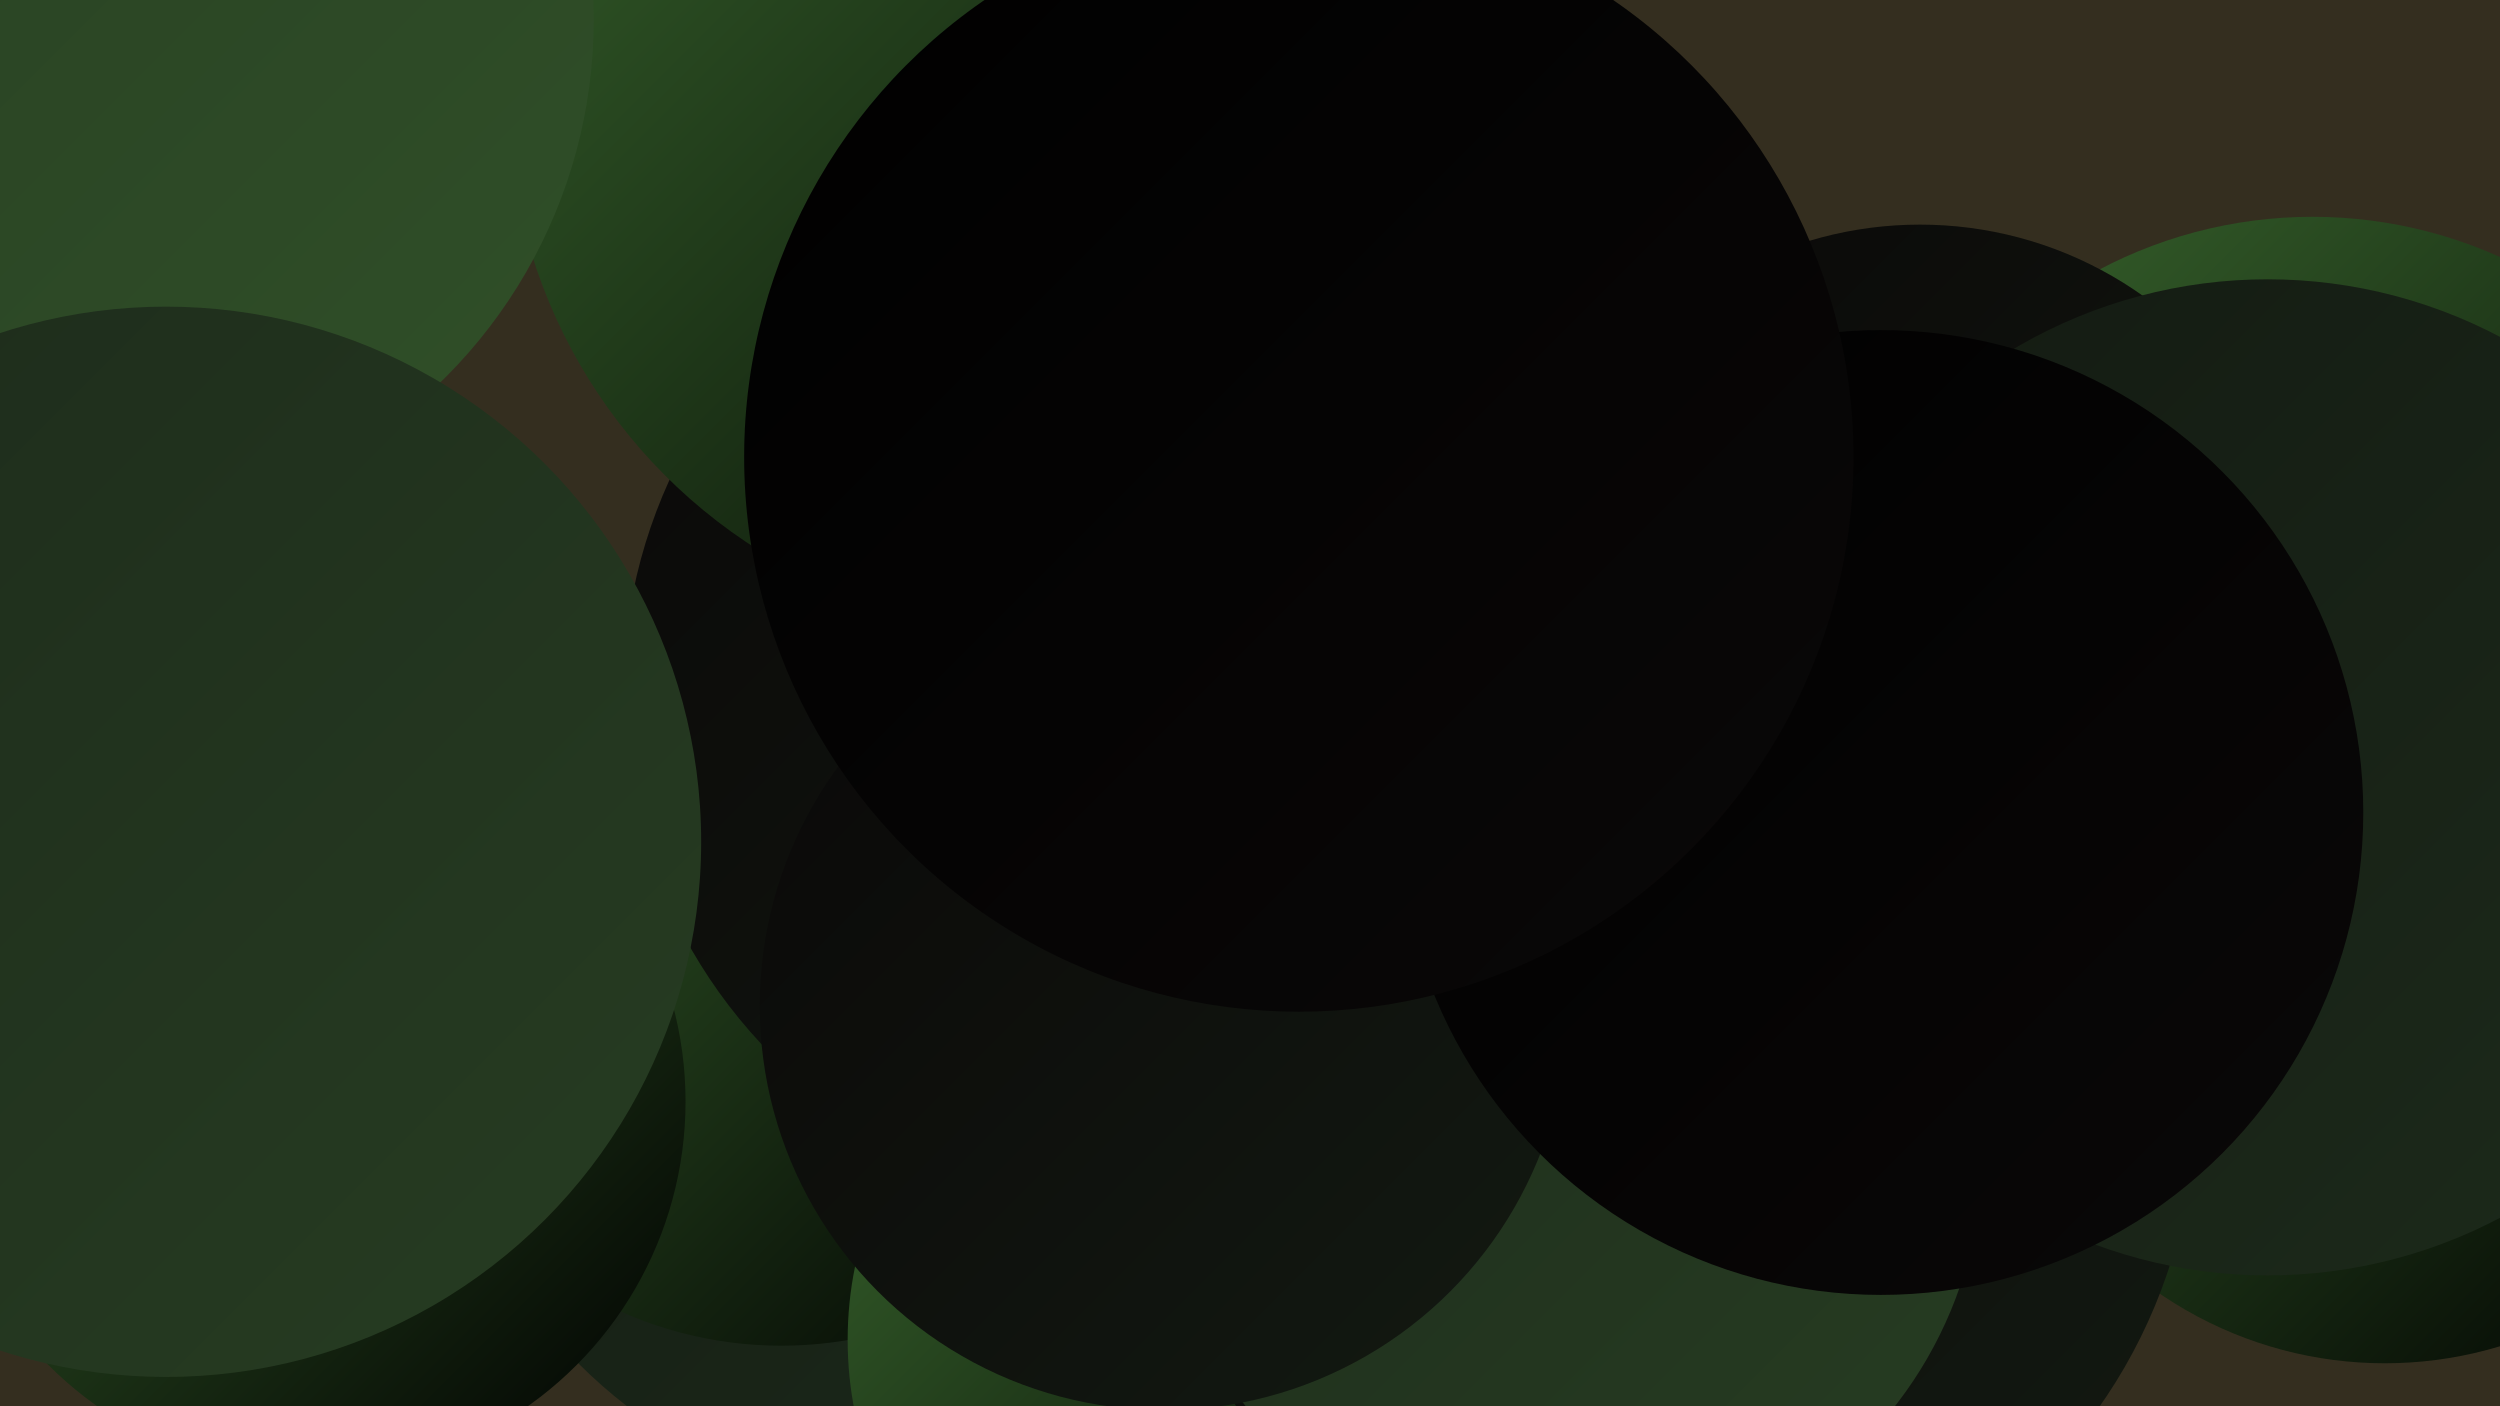
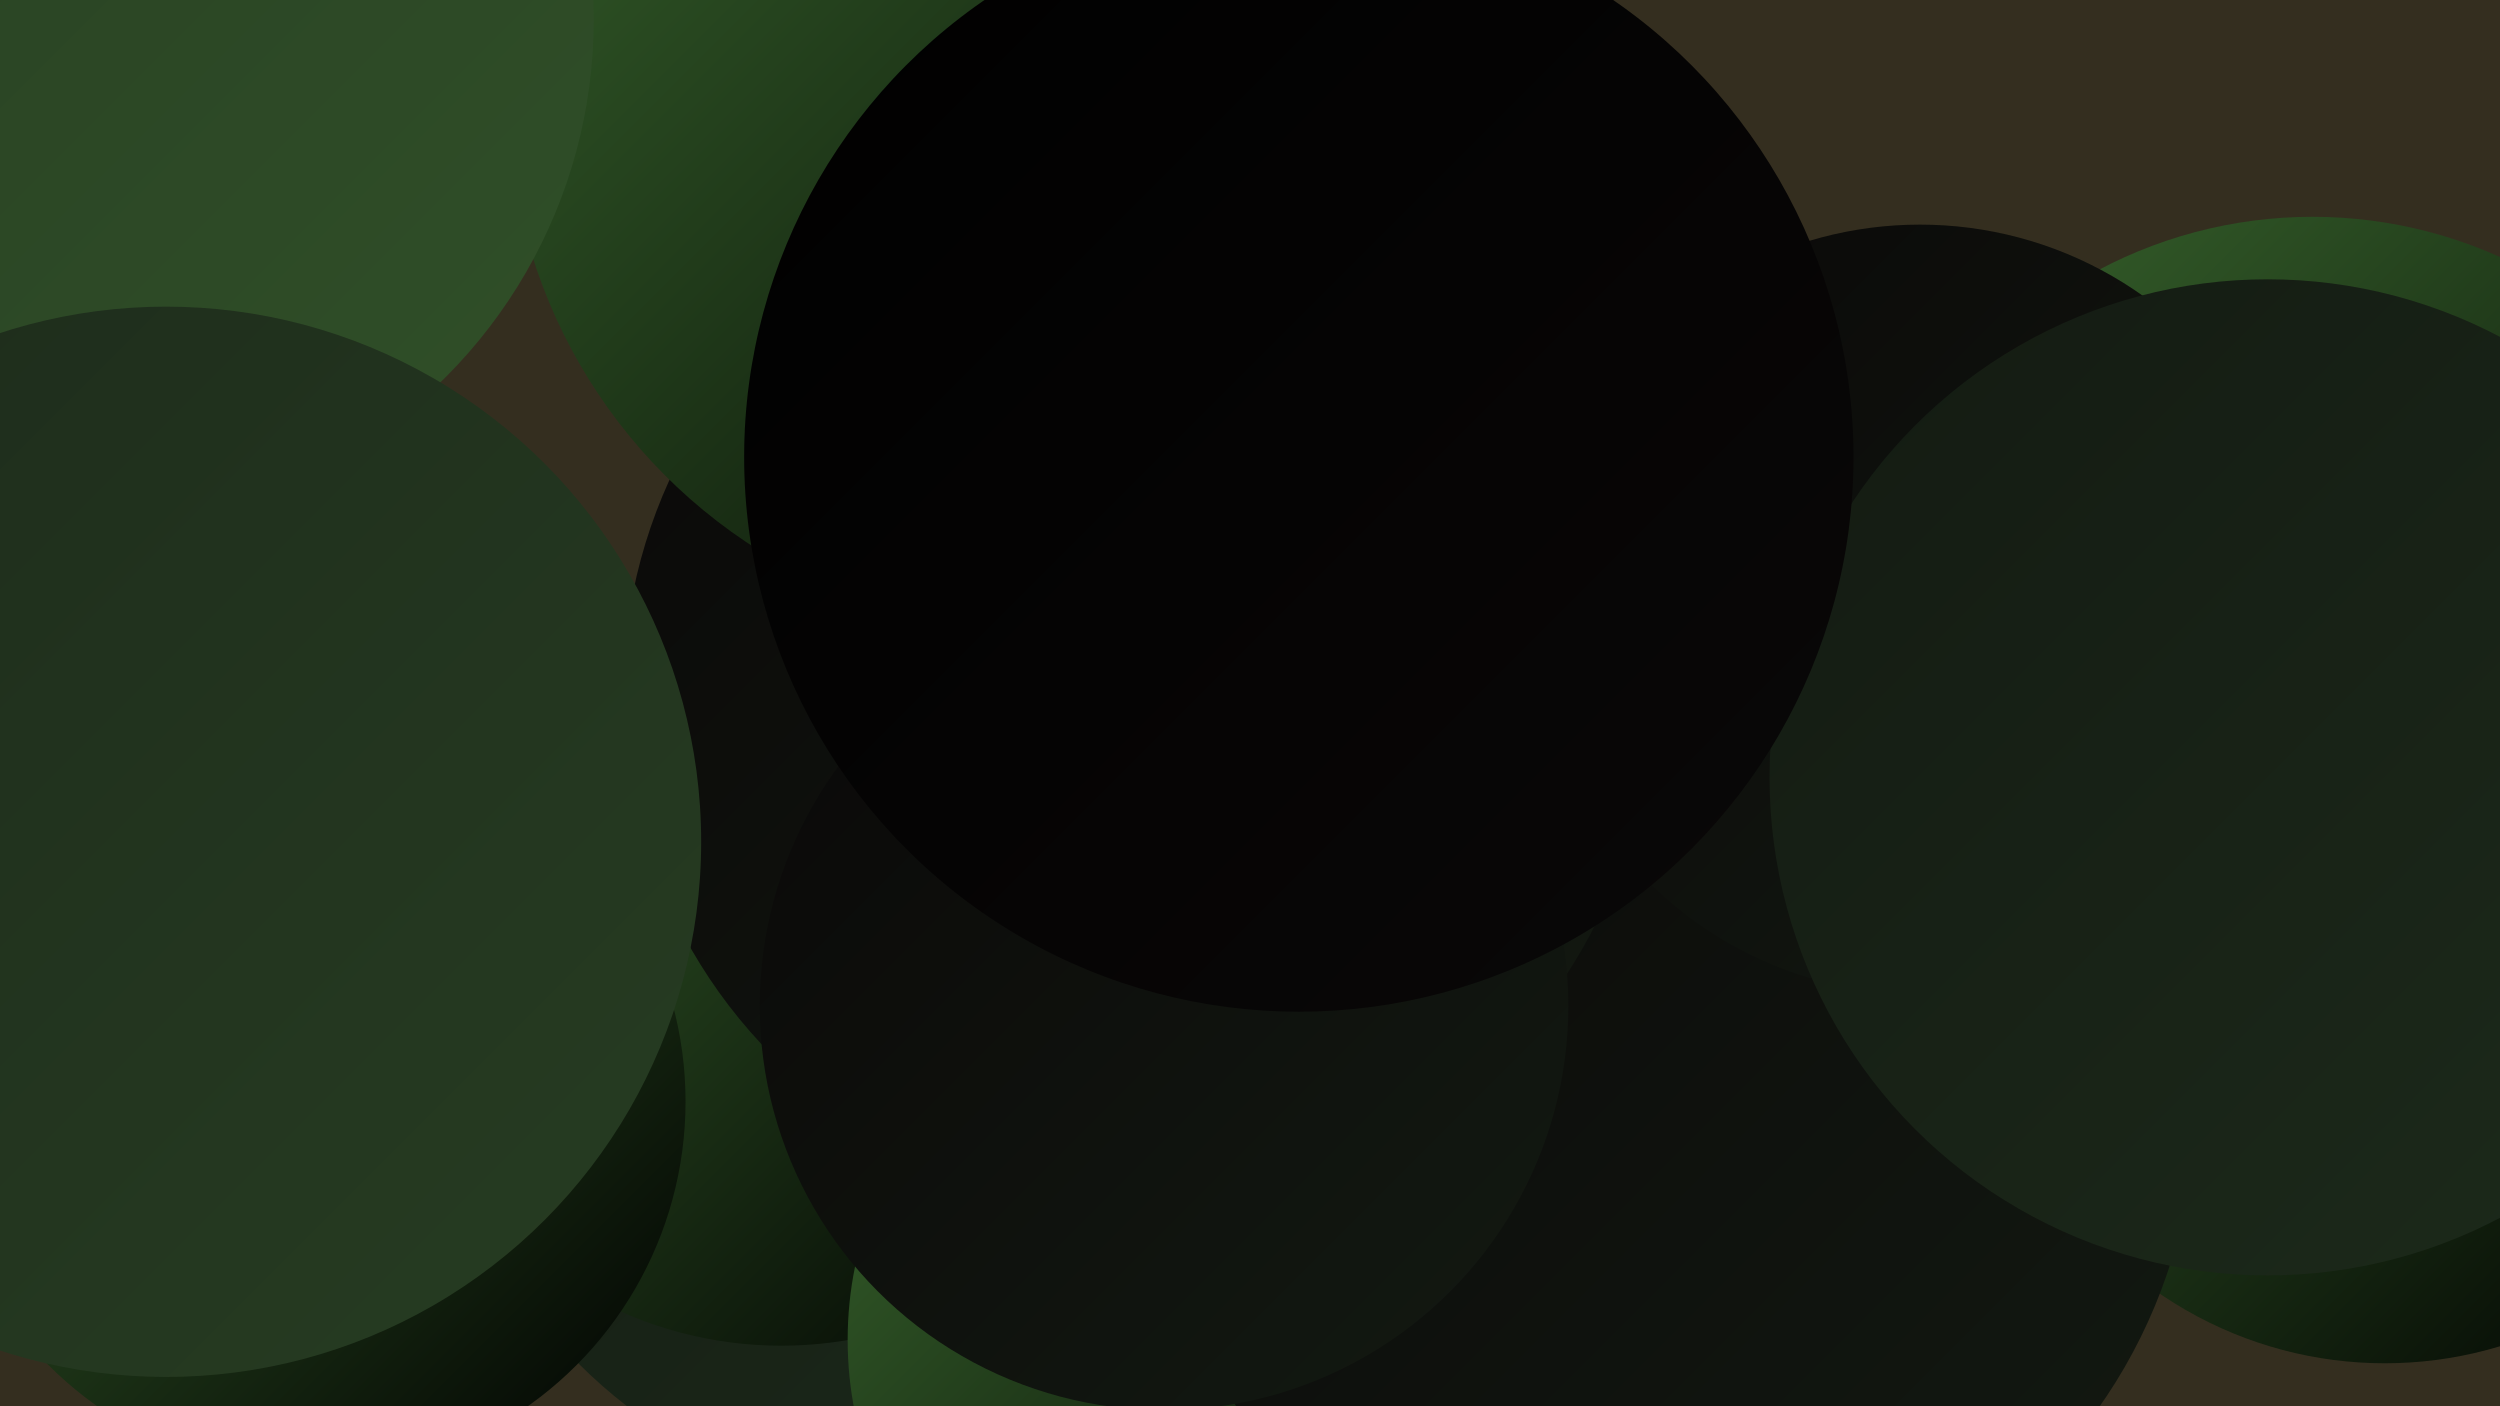
<svg xmlns="http://www.w3.org/2000/svg" width="1280" height="720">
  <defs>
    <linearGradient id="grad0" x1="0%" y1="0%" x2="100%" y2="100%">
      <stop offset="0%" style="stop-color:#000000;stop-opacity:1" />
      <stop offset="100%" style="stop-color:#0a0808;stop-opacity:1" />
    </linearGradient>
    <linearGradient id="grad1" x1="0%" y1="0%" x2="100%" y2="100%">
      <stop offset="0%" style="stop-color:#0a0808;stop-opacity:1" />
      <stop offset="100%" style="stop-color:#131a12;stop-opacity:1" />
    </linearGradient>
    <linearGradient id="grad2" x1="0%" y1="0%" x2="100%" y2="100%">
      <stop offset="0%" style="stop-color:#131a12;stop-opacity:1" />
      <stop offset="100%" style="stop-color:#1d2b1b;stop-opacity:1" />
    </linearGradient>
    <linearGradient id="grad3" x1="0%" y1="0%" x2="100%" y2="100%">
      <stop offset="0%" style="stop-color:#1d2b1b;stop-opacity:1" />
      <stop offset="100%" style="stop-color:#273d22;stop-opacity:1" />
    </linearGradient>
    <linearGradient id="grad4" x1="0%" y1="0%" x2="100%" y2="100%">
      <stop offset="0%" style="stop-color:#273d22;stop-opacity:1" />
      <stop offset="100%" style="stop-color:#305028;stop-opacity:1" />
    </linearGradient>
    <linearGradient id="grad5" x1="0%" y1="0%" x2="100%" y2="100%">
      <stop offset="0%" style="stop-color:#305028;stop-opacity:1" />
      <stop offset="100%" style="stop-color:#38652d;stop-opacity:1" />
    </linearGradient>
    <linearGradient id="grad6" x1="0%" y1="0%" x2="100%" y2="100%">
      <stop offset="0%" style="stop-color:#38652d;stop-opacity:1" />
      <stop offset="100%" style="stop-color:#000000;stop-opacity:1" />
    </linearGradient>
  </defs>
  <rect width="1280" height="720" fill="#342e1f" />
  <circle cx="482" cy="512" r="263" fill="url(#grad2)" />
  <circle cx="400" cy="487" r="202" fill="url(#grad6)" />
  <circle cx="620" cy="686" r="186" fill="url(#grad6)" />
  <circle cx="1221" cy="494" r="204" fill="url(#grad6)" />
  <circle cx="739" cy="357" r="190" fill="url(#grad4)" />
  <circle cx="817" cy="570" r="209" fill="url(#grad6)" />
  <circle cx="854" cy="565" r="270" fill="url(#grad1)" />
-   <circle cx="974" cy="429" r="220" fill="url(#grad6)" />
  <circle cx="1184" cy="345" r="234" fill="url(#grad6)" />
  <circle cx="582" cy="355" r="263" fill="url(#grad1)" />
  <circle cx="983" cy="312" r="197" fill="url(#grad1)" />
  <circle cx="1161" cy="398" r="255" fill="url(#grad2)" />
-   <circle cx="804" cy="590" r="211" fill="url(#grad3)" />
  <circle cx="596" cy="515" r="207" fill="url(#grad1)" />
  <circle cx="535" cy="49" r="275" fill="url(#grad6)" />
-   <circle cx="963" cy="416" r="247" fill="url(#grad0)" />
  <circle cx="45" cy="10" r="259" fill="url(#grad4)" />
  <circle cx="665" cy="234" r="284" fill="url(#grad0)" />
  <circle cx="160" cy="564" r="191" fill="url(#grad6)" />
  <circle cx="85" cy="431" r="274" fill="url(#grad3)" />
</svg>